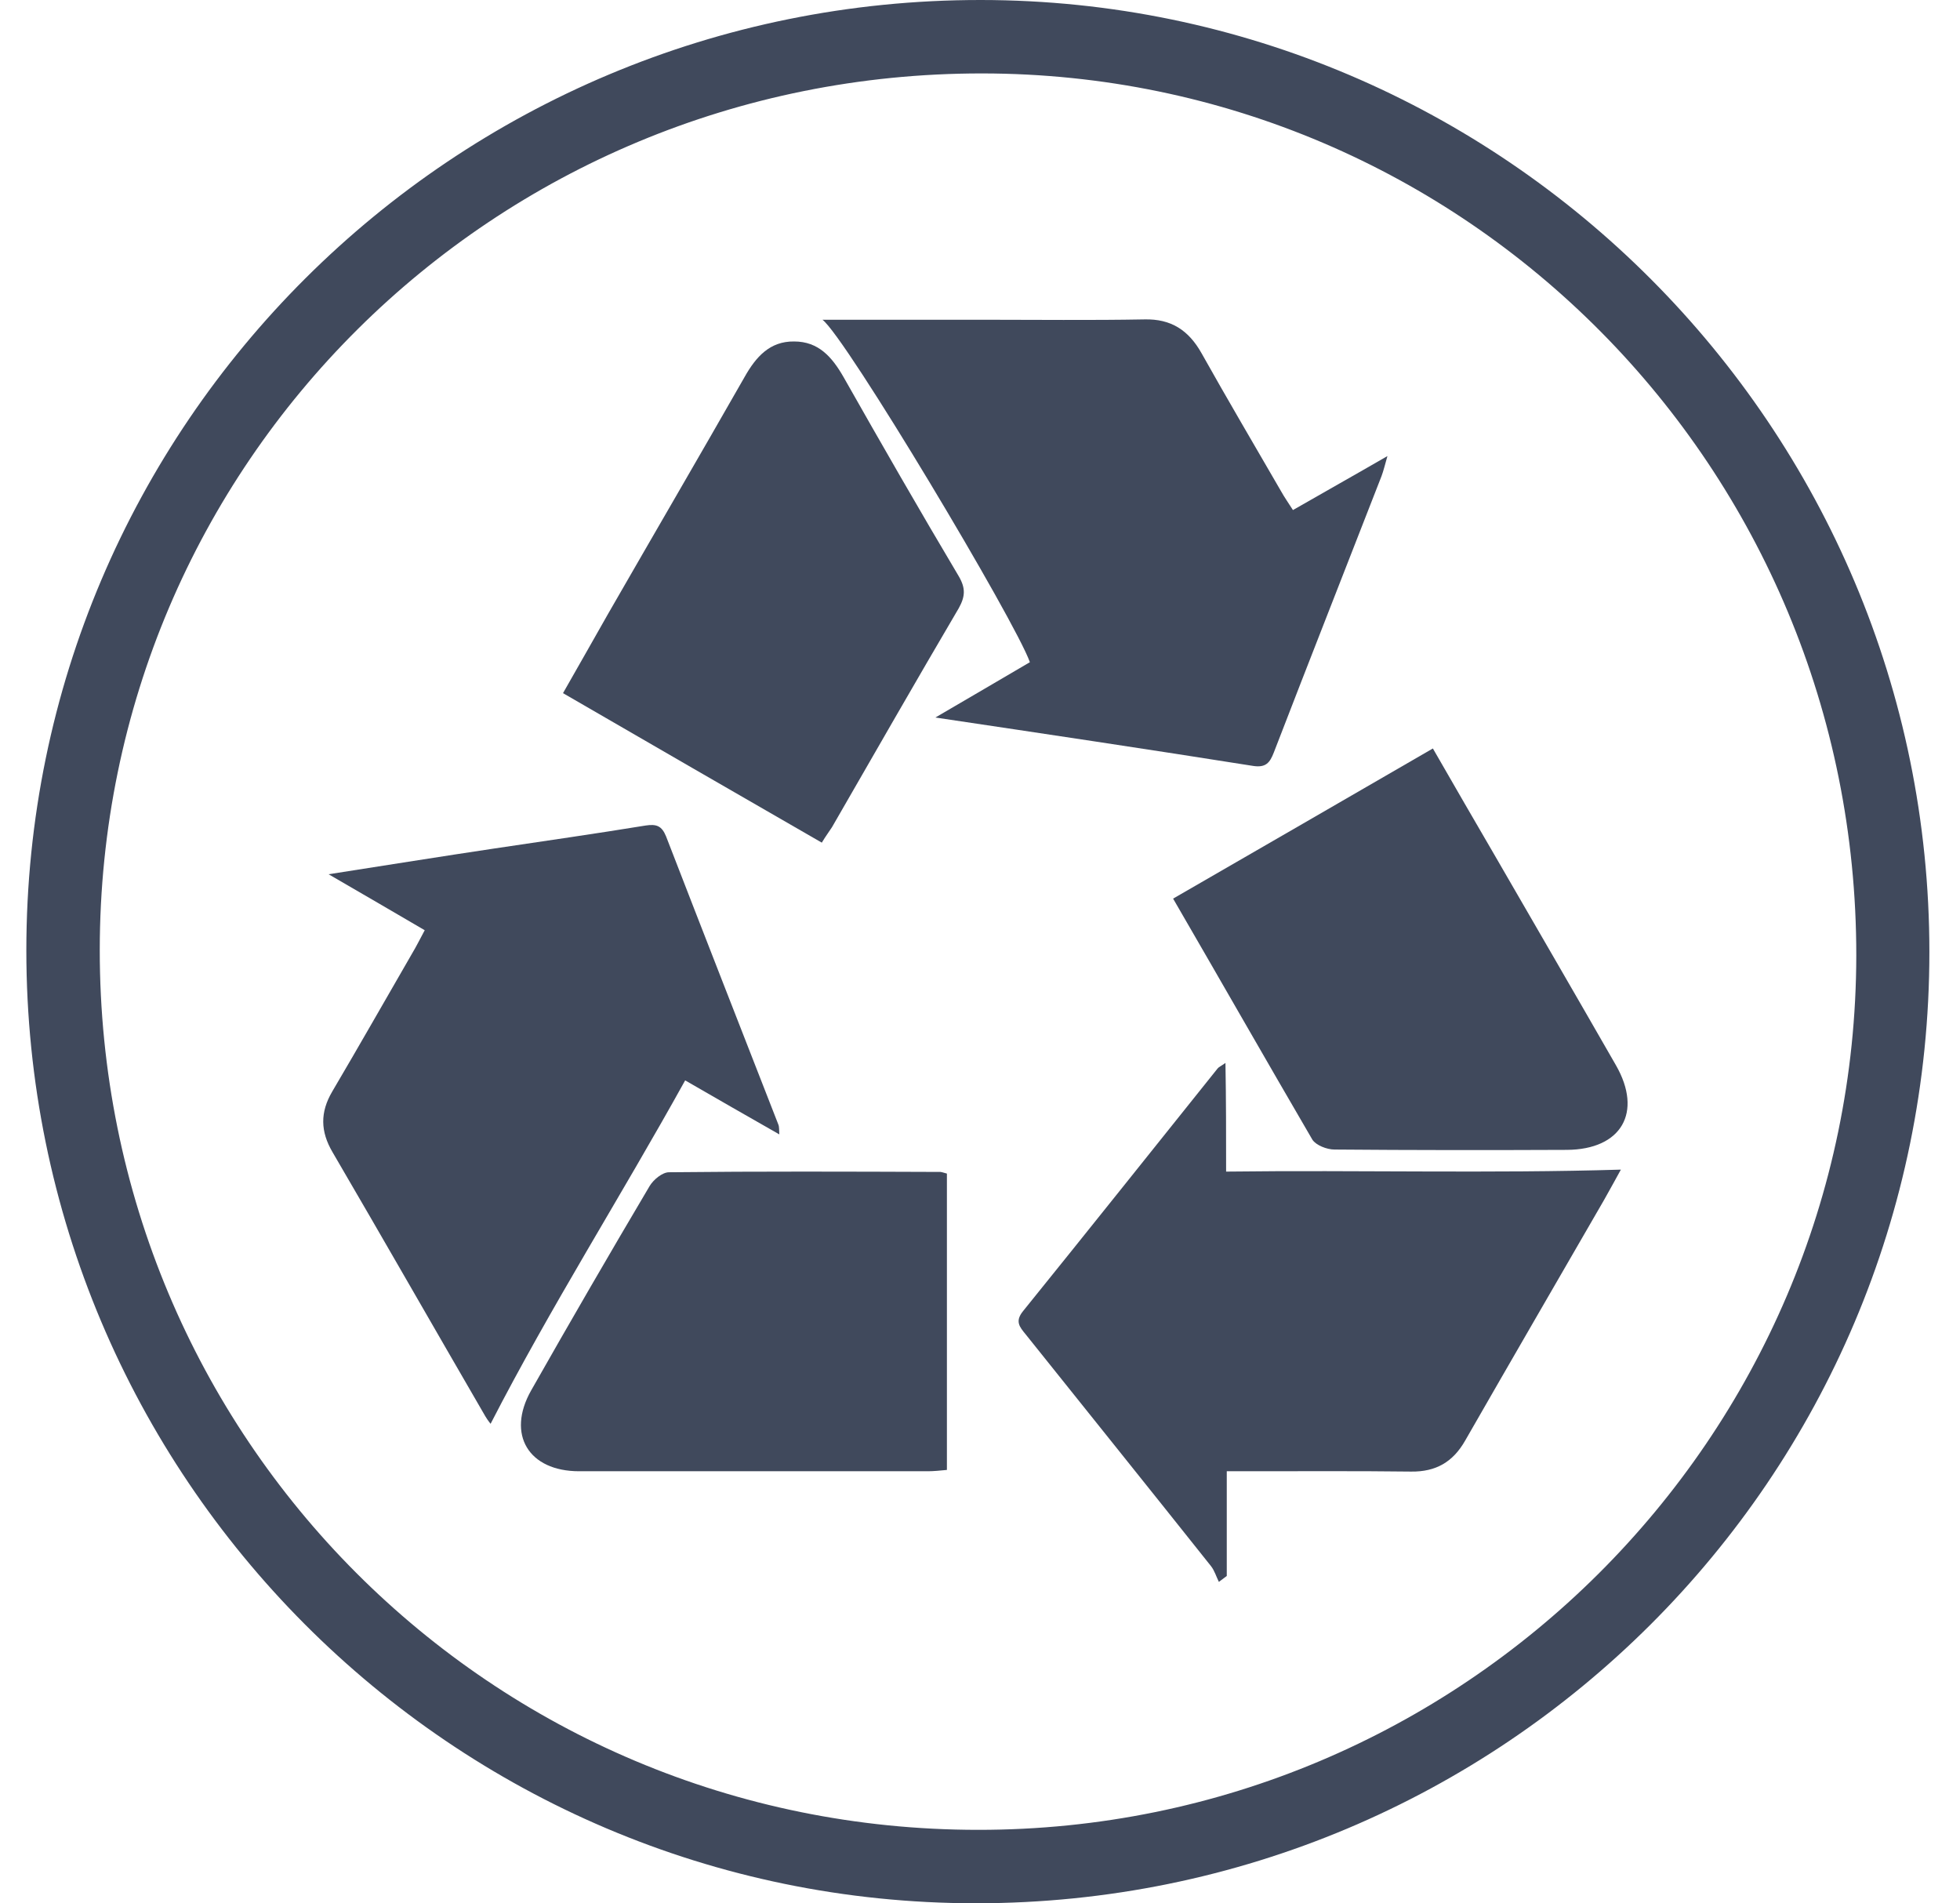
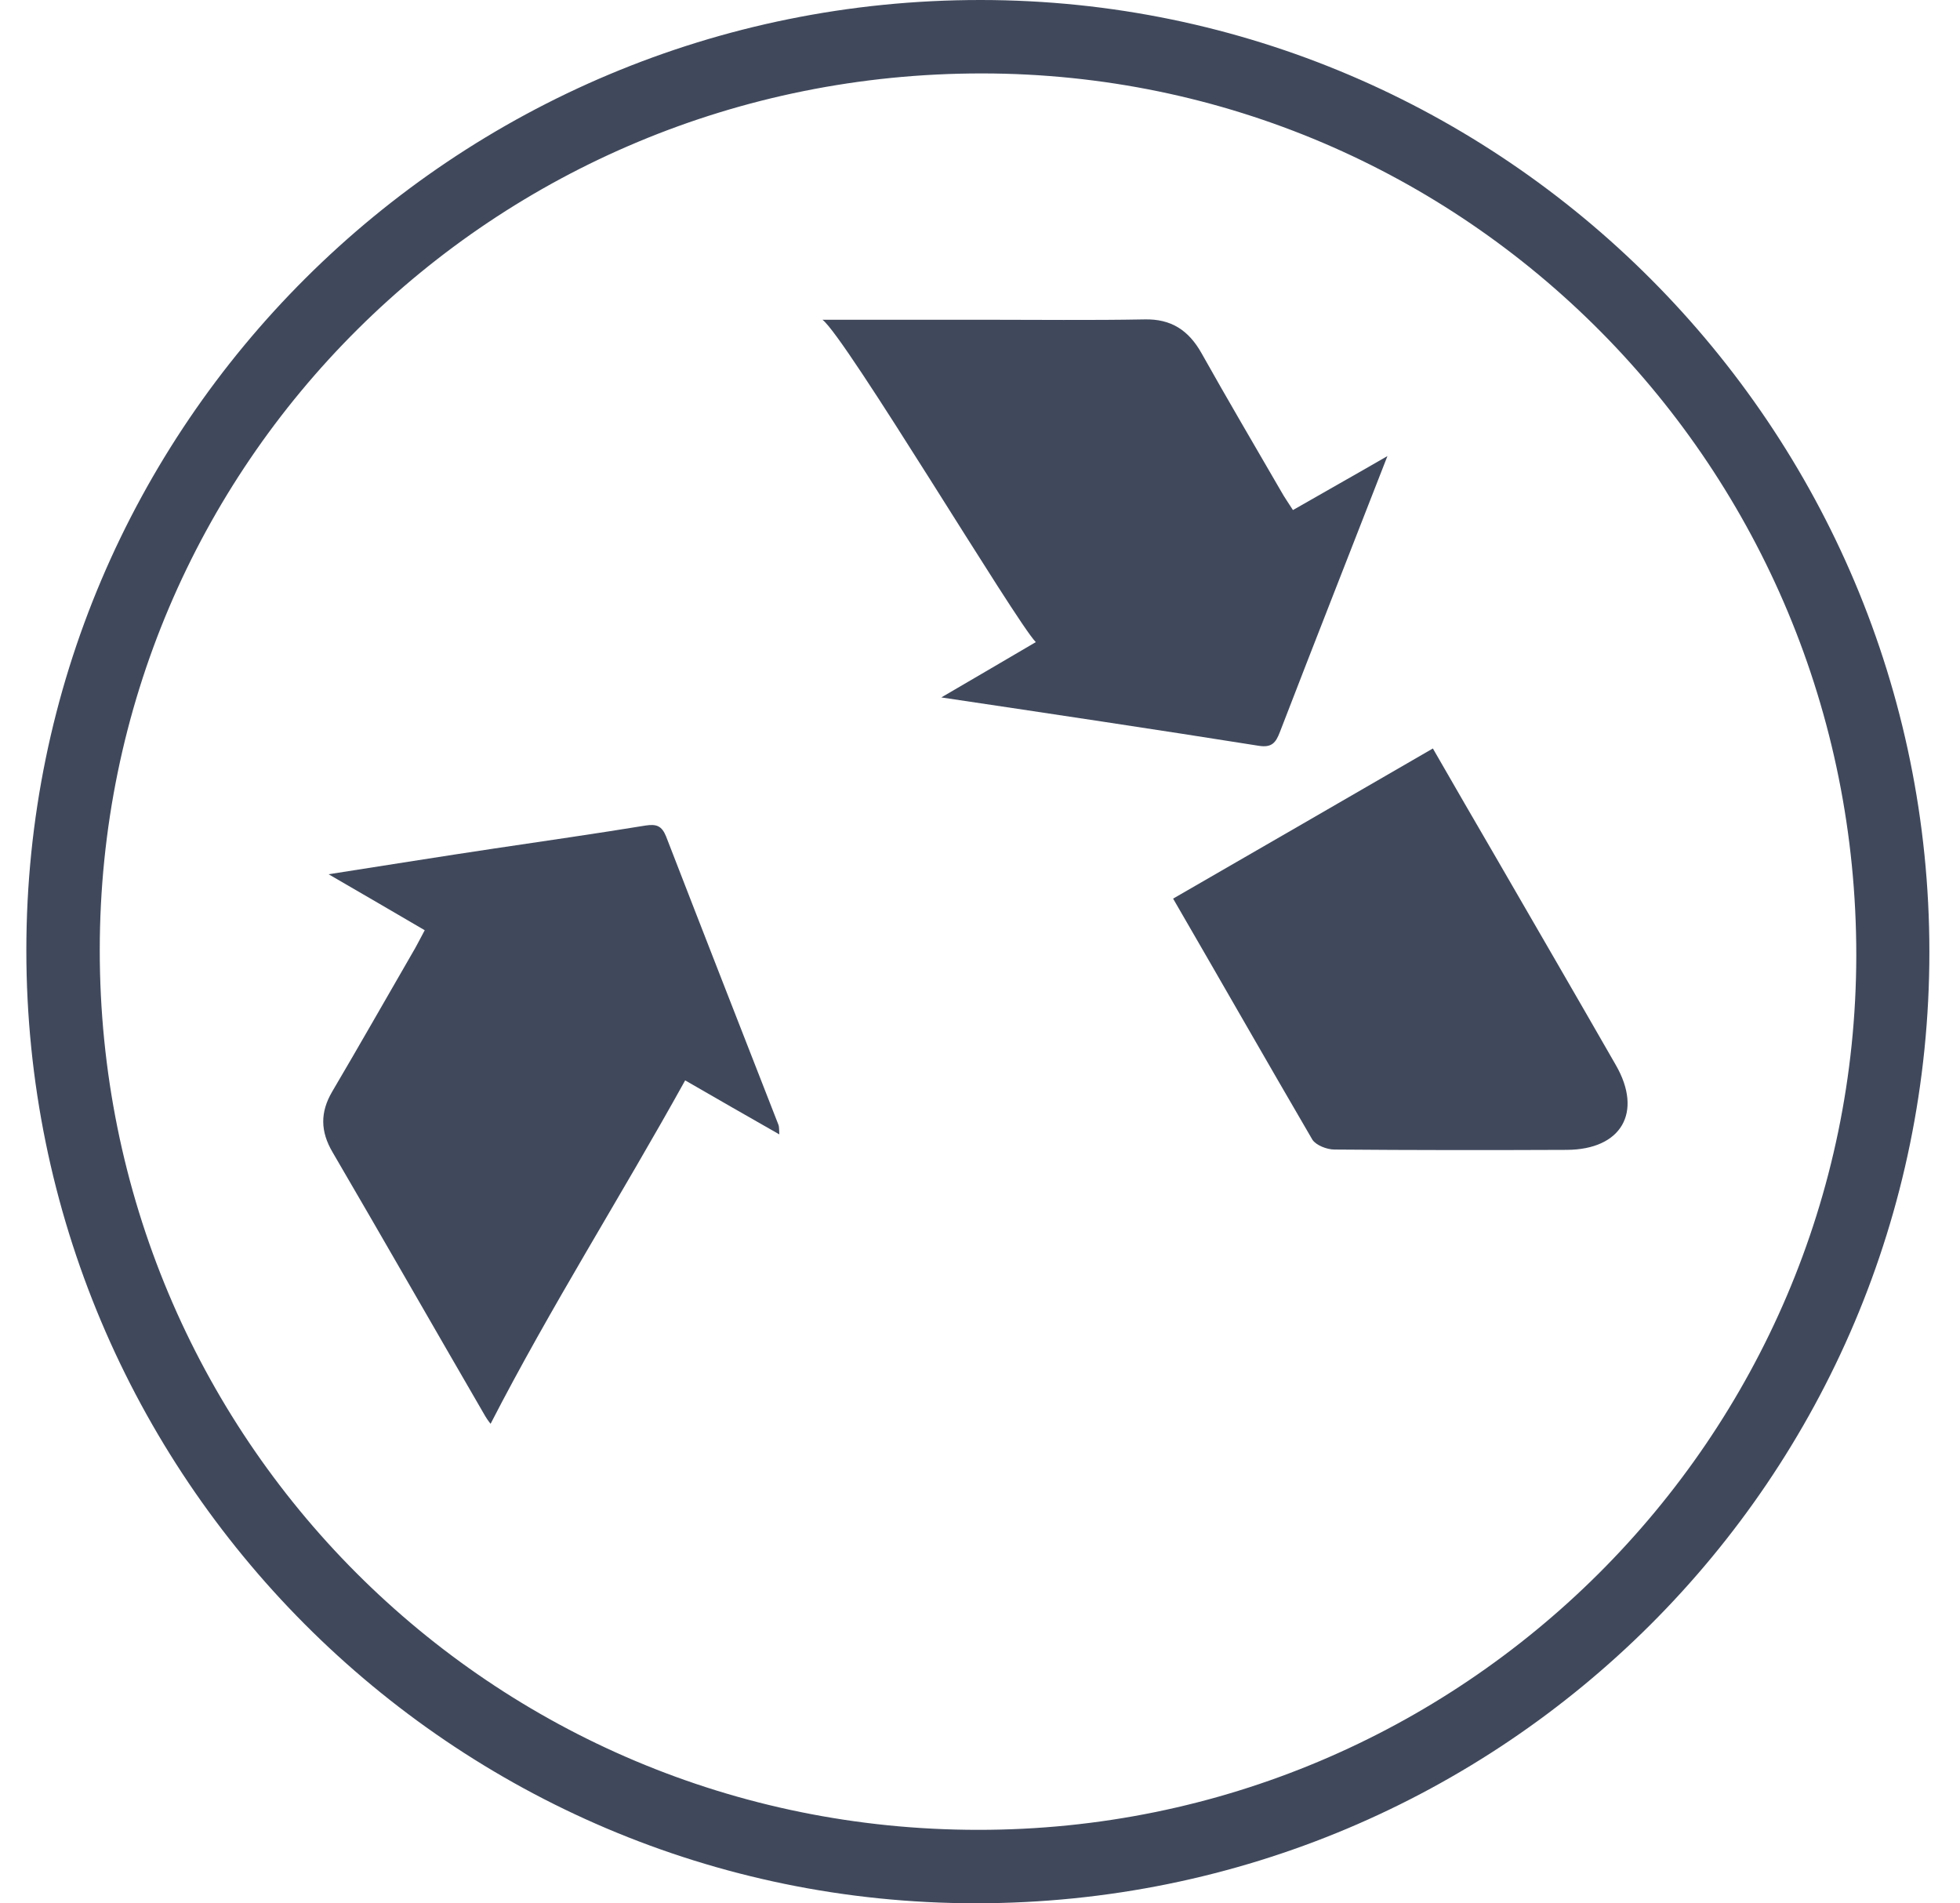
<svg xmlns="http://www.w3.org/2000/svg" version="1.1" id="Camada_1" x="0px" y="0px" viewBox="0 0 595.3 578" style="enable-background:new 0 0 595.3 578;" xml:space="preserve">
  <style type="text/css">
	.st0{fill:#40495C;}
</style>
  <g>
    <path class="st0" d="M586,289.1C586,448.8,456.5,578,296.4,578C137.2,578,8,448.3,8,288.6C8,129,137.7-0.1,297.9,0   C456.7,0.1,586,129.8,586,289.1L586,289.1z M297.1,555.7c147,0.1,266.5-119,266.7-265.5c0.1-148.1-118.5-267.8-265.5-267.9   C149.8,22.2,30.4,140.8,30.3,288.4C30.2,436.6,149.1,555.7,297.1,555.7L297.1,555.7z" />
    <path class="st0" d="M129,282.5c-9.4-5.5-18.5-10.8-29.2-17c18-2.8,34.1-5.4,50.2-7.8c15.4-2.3,30.8-4.5,46.1-7   c3.3-0.5,4.9,0.1,6.2,3.3c11.3,29.2,22.7,58.3,34.1,87.5c0.3,0.7,0.2,1.6,0.3,3c-9.7-5.5-18.7-10.7-28.6-16.4   c-19.5,35.2-40.9,68.9-59.1,104.3c0.1,0.1-0.9-1.1-1.6-2.3c-15.5-26.7-30.8-53.5-46.4-80.2c-3.7-6.3-3.8-12.1-0.1-18.4   c8.2-13.9,16.2-28,24.3-42C126.4,287.5,127.5,285.3,129,282.5L129,282.5z" />
-     <path class="st0" d="M249.8,97.1c17.2,0,32.9,0,48.6,0c16.4,0,32.8,0.2,49.2-0.1c8.1-0.2,13.4,3.3,17.3,10.2   c7.9,14.1,16.1,28,24.2,42c1,1.8,2.2,3.5,3.6,5.7c9.4-5.4,18.5-10.5,28.7-16.4c-0.8,2.8-1.2,4.5-1.8,6.1   c-10.9,28-21.9,55.9-32.7,83.9c-1.2,3.1-2.4,4.7-6.3,4.1c-31.5-5-63-9.7-96.5-14.7c10.6-6.2,19.7-11.5,28.7-16.8   C308.5,188.8,256.8,102.3,249.8,97.1L249.8,97.1z" />
-     <path class="st0" d="M372.4,355.8c40.6-0.5,80.3,0.6,119.9-0.6c-1.3,2.4-3.2,5.8-5.1,9.2c-14.1,24.4-28.2,48.7-42.2,73.1   c-3.7,6.5-8.9,9.5-16.4,9.4c-16.4-0.2-32.8-0.1-49.2-0.1c-2,0-4.1,0-6.8,0c0,11,0,21.4,0,31.8c-0.8,0.6-1.6,1.2-2.4,1.8   c-0.8-1.6-1.3-3.4-2.4-4.8c-18.7-23.5-37.5-46.9-56.3-70.4c-1.8-2.2-3.3-3.9-0.8-7c19.8-24.5,39.4-49.1,59.1-73.7   c0.4-0.5,1-0.7,2.4-1.7C372.4,334.1,372.4,344.6,372.4,355.8L372.4,355.8z" />
+     <path class="st0" d="M249.8,97.1c17.2,0,32.9,0,48.6,0c16.4,0,32.8,0.2,49.2-0.1c8.1-0.2,13.4,3.3,17.3,10.2   c7.9,14.1,16.1,28,24.2,42c1,1.8,2.2,3.5,3.6,5.7c9.4-5.4,18.5-10.5,28.7-16.4c-10.9,28-21.9,55.9-32.7,83.9c-1.2,3.1-2.4,4.7-6.3,4.1c-31.5-5-63-9.7-96.5-14.7c10.6-6.2,19.7-11.5,28.7-16.8   C308.5,188.8,256.8,102.3,249.8,97.1L249.8,97.1z" />
    <path class="st0" d="M356.3,272.9c26.5-15.3,52.5-30.3,78.9-45.6c6.5,11.3,12.8,22.2,19.1,33c12.2,21.1,24.4,42.1,36.5,63.2   c8.2,14.3,1.7,25.6-14.9,25.7c-23.5,0.1-47,0.1-70.6-0.1c-2.3,0-5.6-1.3-6.7-3C384.6,322.1,370.8,297.9,356.3,272.9L356.3,272.9z" />
-     <path class="st0" d="M249.6,255.9c-26.4-15.2-52.2-30.1-78.6-45.4c4.7-8.2,9.2-16.2,13.7-24.1c13.8-24,27.8-48,41.5-72   c3.4-6,7.6-10.8,15-10.7c7.4,0,11.5,4.7,15,10.8c11.5,20.3,23.1,40.5,35,60.5c2.1,3.6,2,6.1,0,9.7c-13,22.1-25.7,44.3-38.5,66.5   C251.8,252.6,250.8,253.9,249.6,255.9L249.6,255.9z" />
-     <path class="st0" d="M287.6,356.4c0,30.1,0,59.9,0,90c-2.1,0.2-4,0.4-5.8,0.4c-35.3,0-70.6,0-105.9,0c-15.4,0-22.1-11.2-14.6-24.5   c11.8-20.8,23.8-41.5,36-62.1c1.2-2,3.9-4.2,5.9-4.2c27.3-0.3,54.6-0.2,81.9-0.1C285.8,355.8,286.4,356.1,287.6,356.4L287.6,356.4z   " />
  </g>
</svg>